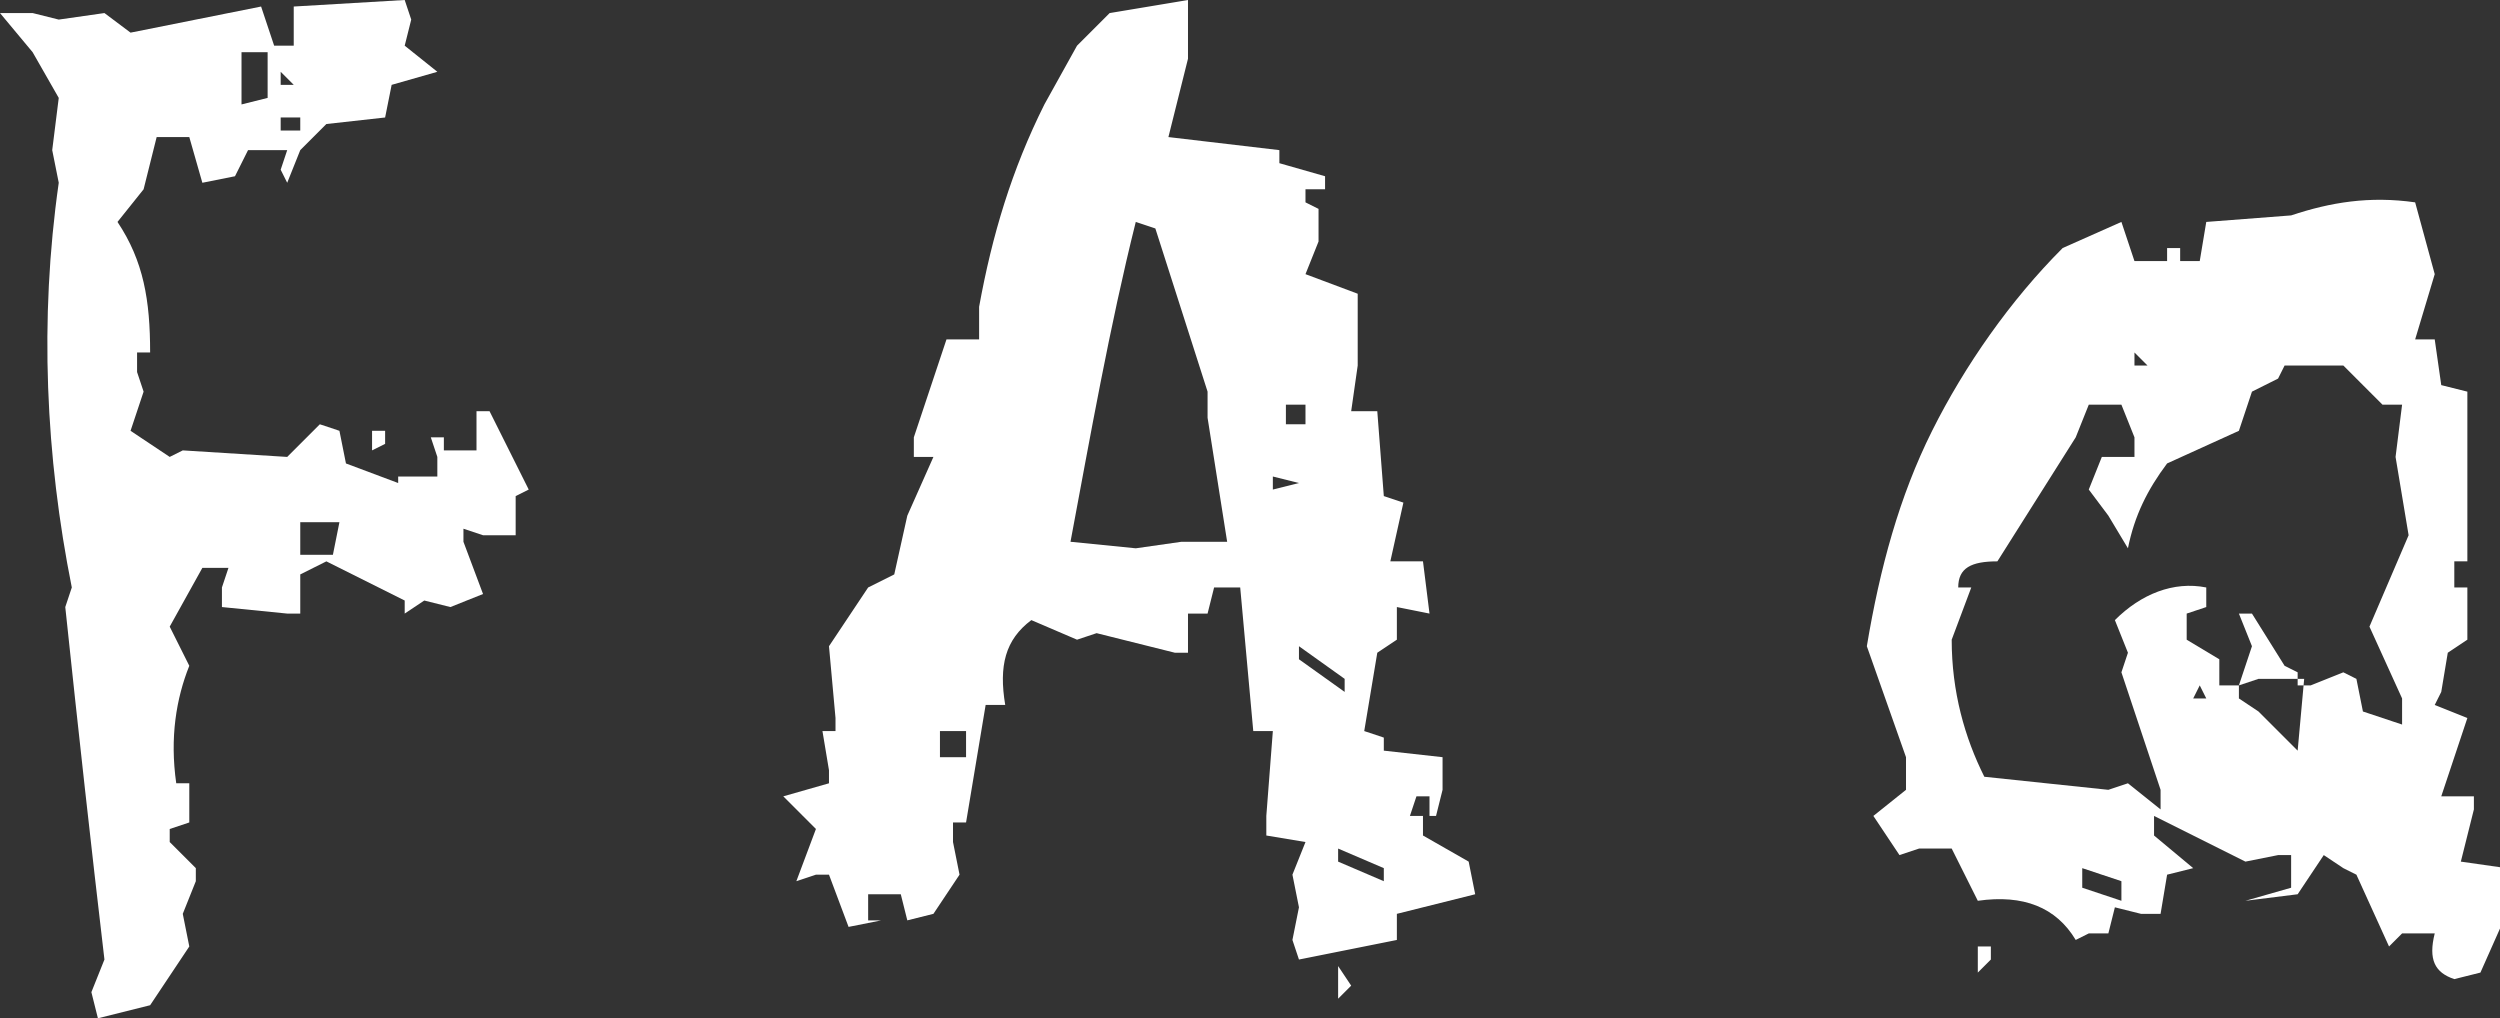
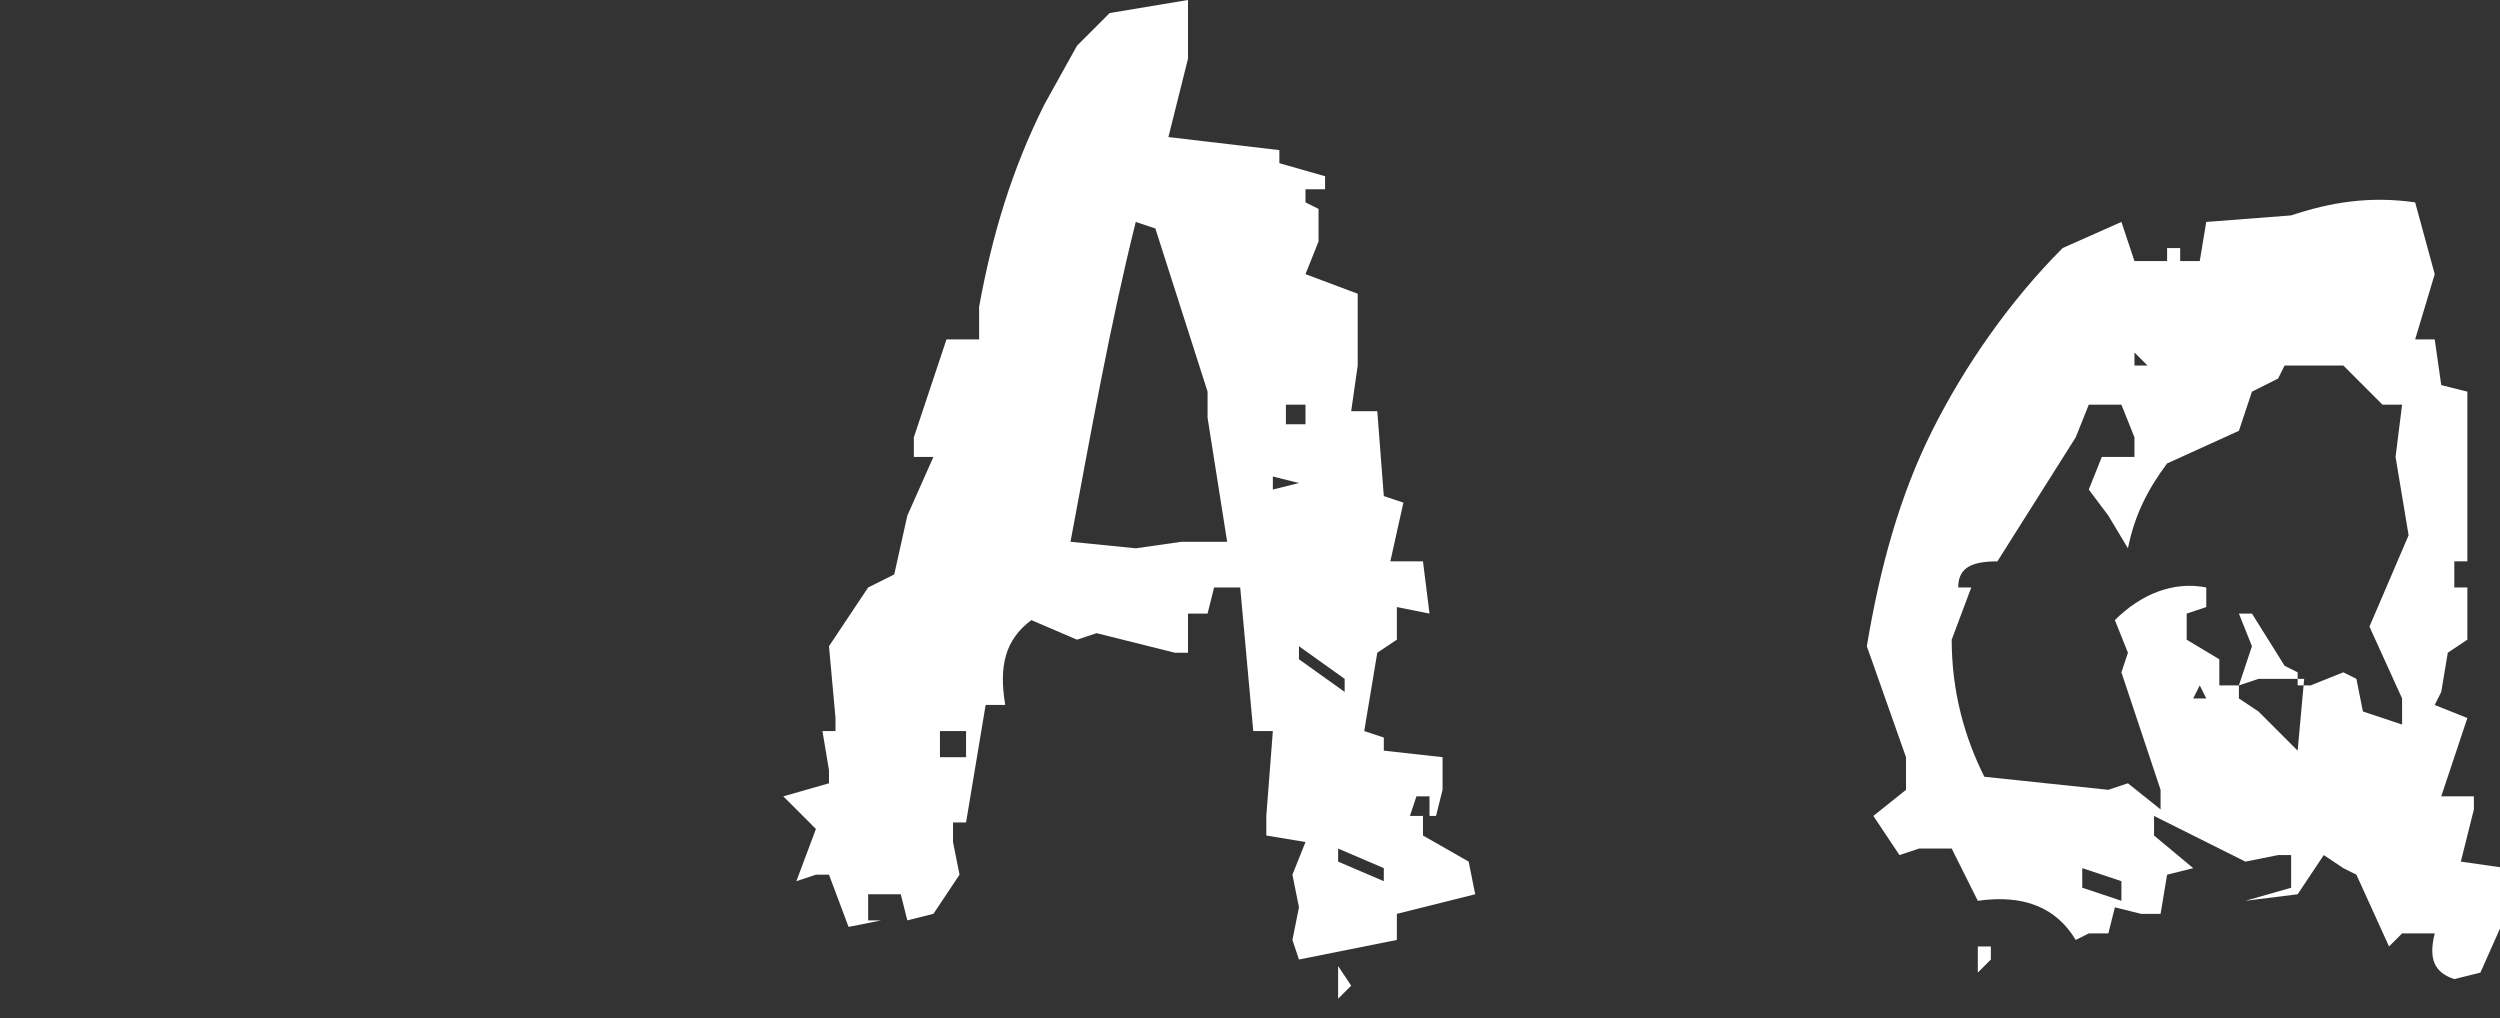
<svg xmlns="http://www.w3.org/2000/svg" version="1.1" id="レイヤー_1" x="0px" y="0px" viewBox="0 0 38.3 15.6" style="enable-background:new 0 0 38.3 15.6;" xml:space="preserve">
  <rect x="0" y="0" width="38.3" height="15.6" fill="#333333" stroke="none" />
  <style type="text/css">
	.st0{fill:#FFFFFF;}
</style>
  <g>
-     <path class="st0" d="M1.5,15.6l-0.1-0.4l0.2-0.5C1.4,13,1.2,11.2,1,9.3l0.1-0.3c-0.4-2-0.5-4.1-0.2-6.2L0.8,2.3l0.1-0.8L0.5,0.8   L0,0.2h0.5l0.4,0.1l0.7-0.1L2,0.5l2-0.4l0.2,0.6h0.3V0.1L6.2,0l0.1,0.3L6.2,0.7l0.5,0.4L6,1.3L5.9,1.8L5,1.9L4.6,2.3L4.4,2.8   L4.3,2.6l0.1-0.3H3.8L3.6,2.7L3.1,2.8L2.9,2.1H2.4L2.2,2.9L1.8,3.4c0.4,0.6,0.5,1.2,0.5,2H2.1v0.3l0.1,0.3L2,6.6l0.6,0.4l0.2-0.1   L4.4,7l0.5-0.5l0.3,0.1l0.1,0.5l0.8,0.3V7.3h0.6V7L6.6,6.7h0.2v0.2h0.5V6.3h0.2l0.6,1.2L7.9,7.6v0.6H7.4L7.1,8.1v0.2l0.3,0.8   L6.9,9.3L6.5,9.2L6.2,9.4V9.2C5.8,9,5.4,8.8,5,8.6L4.6,8.8v0.6H4.4l-1-0.1V9l0.1-0.3H3.1L2.6,9.6l0.3,0.6c-0.2,0.5-0.3,1.1-0.2,1.8   h0.2v0.6l-0.3,0.1v0.2L3,13.3v0.2L2.8,14l0.1,0.5l-0.6,0.9L1.5,15.6z M4.1,1.5V0.8H3.7v0.8L4.1,1.5z M4.5,1.3L4.3,1.1v0.2H4.5z    M4.6,2V1.8H4.3V2H4.6z M5.1,8.5L5.2,8H4.6v0.5H5.1z M5.7,6.9V6.6h0.2v0.2L5.7,6.9z" />
    <path class="st0" d="M19.9,14.7l-0.1-0.3l0.1-0.5l-0.1-0.5l0.2-0.5l-0.6-0.1v-0.3l0.1-1.3h-0.3L19,9h-0.4l-0.1,0.4h-0.3V10H18   l-1.2-0.3l-0.3,0.1l-0.7-0.3c-0.4,0.3-0.5,0.7-0.4,1.3h-0.3l-0.3,1.8h-0.2v0.3l0.1,0.5L14.3,14l-0.4,0.1l-0.1-0.4h-0.5v0.4h0.2   l-0.5,0.1l-0.3-0.8h-0.2l-0.3,0.1l0.3-0.8L12,12.2l0.7-0.2v-0.2l-0.1-0.6h0.2v-0.2l-0.1-1.1L13.3,9l0.4-0.2l0.2-0.9L14.3,7H14V6.7   l0.5-1.5h0.5V4.7c0.2-1.1,0.5-2.1,1-3.1l0.5-0.9l0.5-0.5L18.2,0v0.9l-0.3,1.2l1.7,0.2v0.2l0.7,0.2v0.2H20v0.2l0.2,0.1v0.5L20,4.2   l0.8,0.3v1.1l-0.1,0.7h0.4l0.1,1.3l0.3,0.1l-0.2,0.9h0.5l0.1,0.8l-0.5-0.1v0.5L21.1,10l-0.2,1.2l0.3,0.1v0.2l0.9,0.1v0.5L22,12.5   h-0.2v0.3l0.7,0.4l0.1,0.5L21.4,14v0.4L19.9,14.7z M14.8,11.6v-0.4h-0.4v0.4H14.8z M18.8,8.3l-0.3-1.9L18.5,6l-0.8-2.5l-0.3-0.1   c-0.4,1.6-0.7,3.3-1,4.9l1,0.1l0.7-0.1H18.8z M19.9,7.4l-0.4-0.1v0.2L19.9,7.4z M20,6.6V6.2h-0.3v0.3H20z M20.6,10.6v-0.2l-0.7-0.5   v0.2L20.6,10.6z M21.2,13.5v-0.2L20.5,13v0.2L21.2,13.5z M20.5,15.3v-0.5l0.2,0.3L20.5,15.3z M21.9,12.5v-0.3h-0.2l-0.1,0.3H21.9z" />
    <path class="st0" d="M37.6,15c-0.3-0.1-0.4-0.3-0.3-0.7h-0.5l-0.2,0.2l-0.5-1.1l-0.2-0.1l-0.3-0.2l-0.4,0.6l-0.8,0.1l0.7-0.2v-0.5   h-0.2l-0.5,0.1l-1.4-0.7v0.3l0.6,0.5l-0.4,0.1L33.1,14h-0.3l-0.4-0.1l-0.1,0.4h-0.3l-0.2,0.1c-0.3-0.5-0.8-0.7-1.5-0.6L29.9,13   h-0.5l-0.3,0.1l-0.4-0.6l0.5-0.4v-0.5l-0.6-1.7c0.2-1.2,0.5-2.3,1-3.3c0.5-1,1.2-2,2-2.8l0.9-0.4L32.7,4h0.5V3.8h0.2V4h0.3l0.1-0.6   l1.3-0.1C35.7,3.1,36.3,3,37,3.1l0.3,1.1L37,5.2h0.3l0.1,0.7L37.8,6c0,0.9,0,1.7,0,2.6h-0.2V9h0.2v0.8l-0.3,0.2l-0.1,0.6l-0.1,0.2   l0.5,0.2l-0.4,1.2h0.5v0.2l-0.2,0.8l0.7,0.1v0.7L38,14.9L37.6,15z M33.1,12.4v-0.3l-0.6-1.8l0.1-0.3l-0.2-0.5   c0.4-0.4,0.9-0.6,1.4-0.5v0.3l-0.3,0.1v0.4l0.5,0.3v0.4h0.3l0.2-0.6l-0.2-0.5h0.2l0.5,0.8l0.2,0.1v0.2h0.2l0.5-0.2l0.2,0.1l0.1,0.5   l0.6,0.2v-0.4l-0.5-1.1l0.6-1.4L36.7,7l0.1-0.8h-0.3l-0.6-0.6h-0.9l-0.1,0.2L34.5,6l-0.2,0.6l-1.1,0.5c-0.3,0.4-0.5,0.8-0.6,1.3   l-0.3-0.5l-0.3-0.4l0.2-0.5L32.7,7V6.7l-0.2-0.5H32l-0.2,0.5l-1.2,1.9C30.2,8.6,30,8.7,30,9h0.2l-0.3,0.8c0,0.8,0.2,1.5,0.5,2.1   l1.9,0.2l0.3-0.1L33.1,12.4z M30.3,14.9v-0.4h0.2v0.2L30.3,14.9z M32.5,13.8v-0.3l-0.6-0.2v0.3L32.5,13.8z M32.9,5.6l-0.2-0.2v0.2   H32.9z M33.8,10.7l-0.1-0.2l-0.1,0.2H33.8z M35.2,11.5l0.1-1.1h-0.7l-0.3,0.1v0.2l0.3,0.2L35.2,11.5z" />
  </g>
</svg>